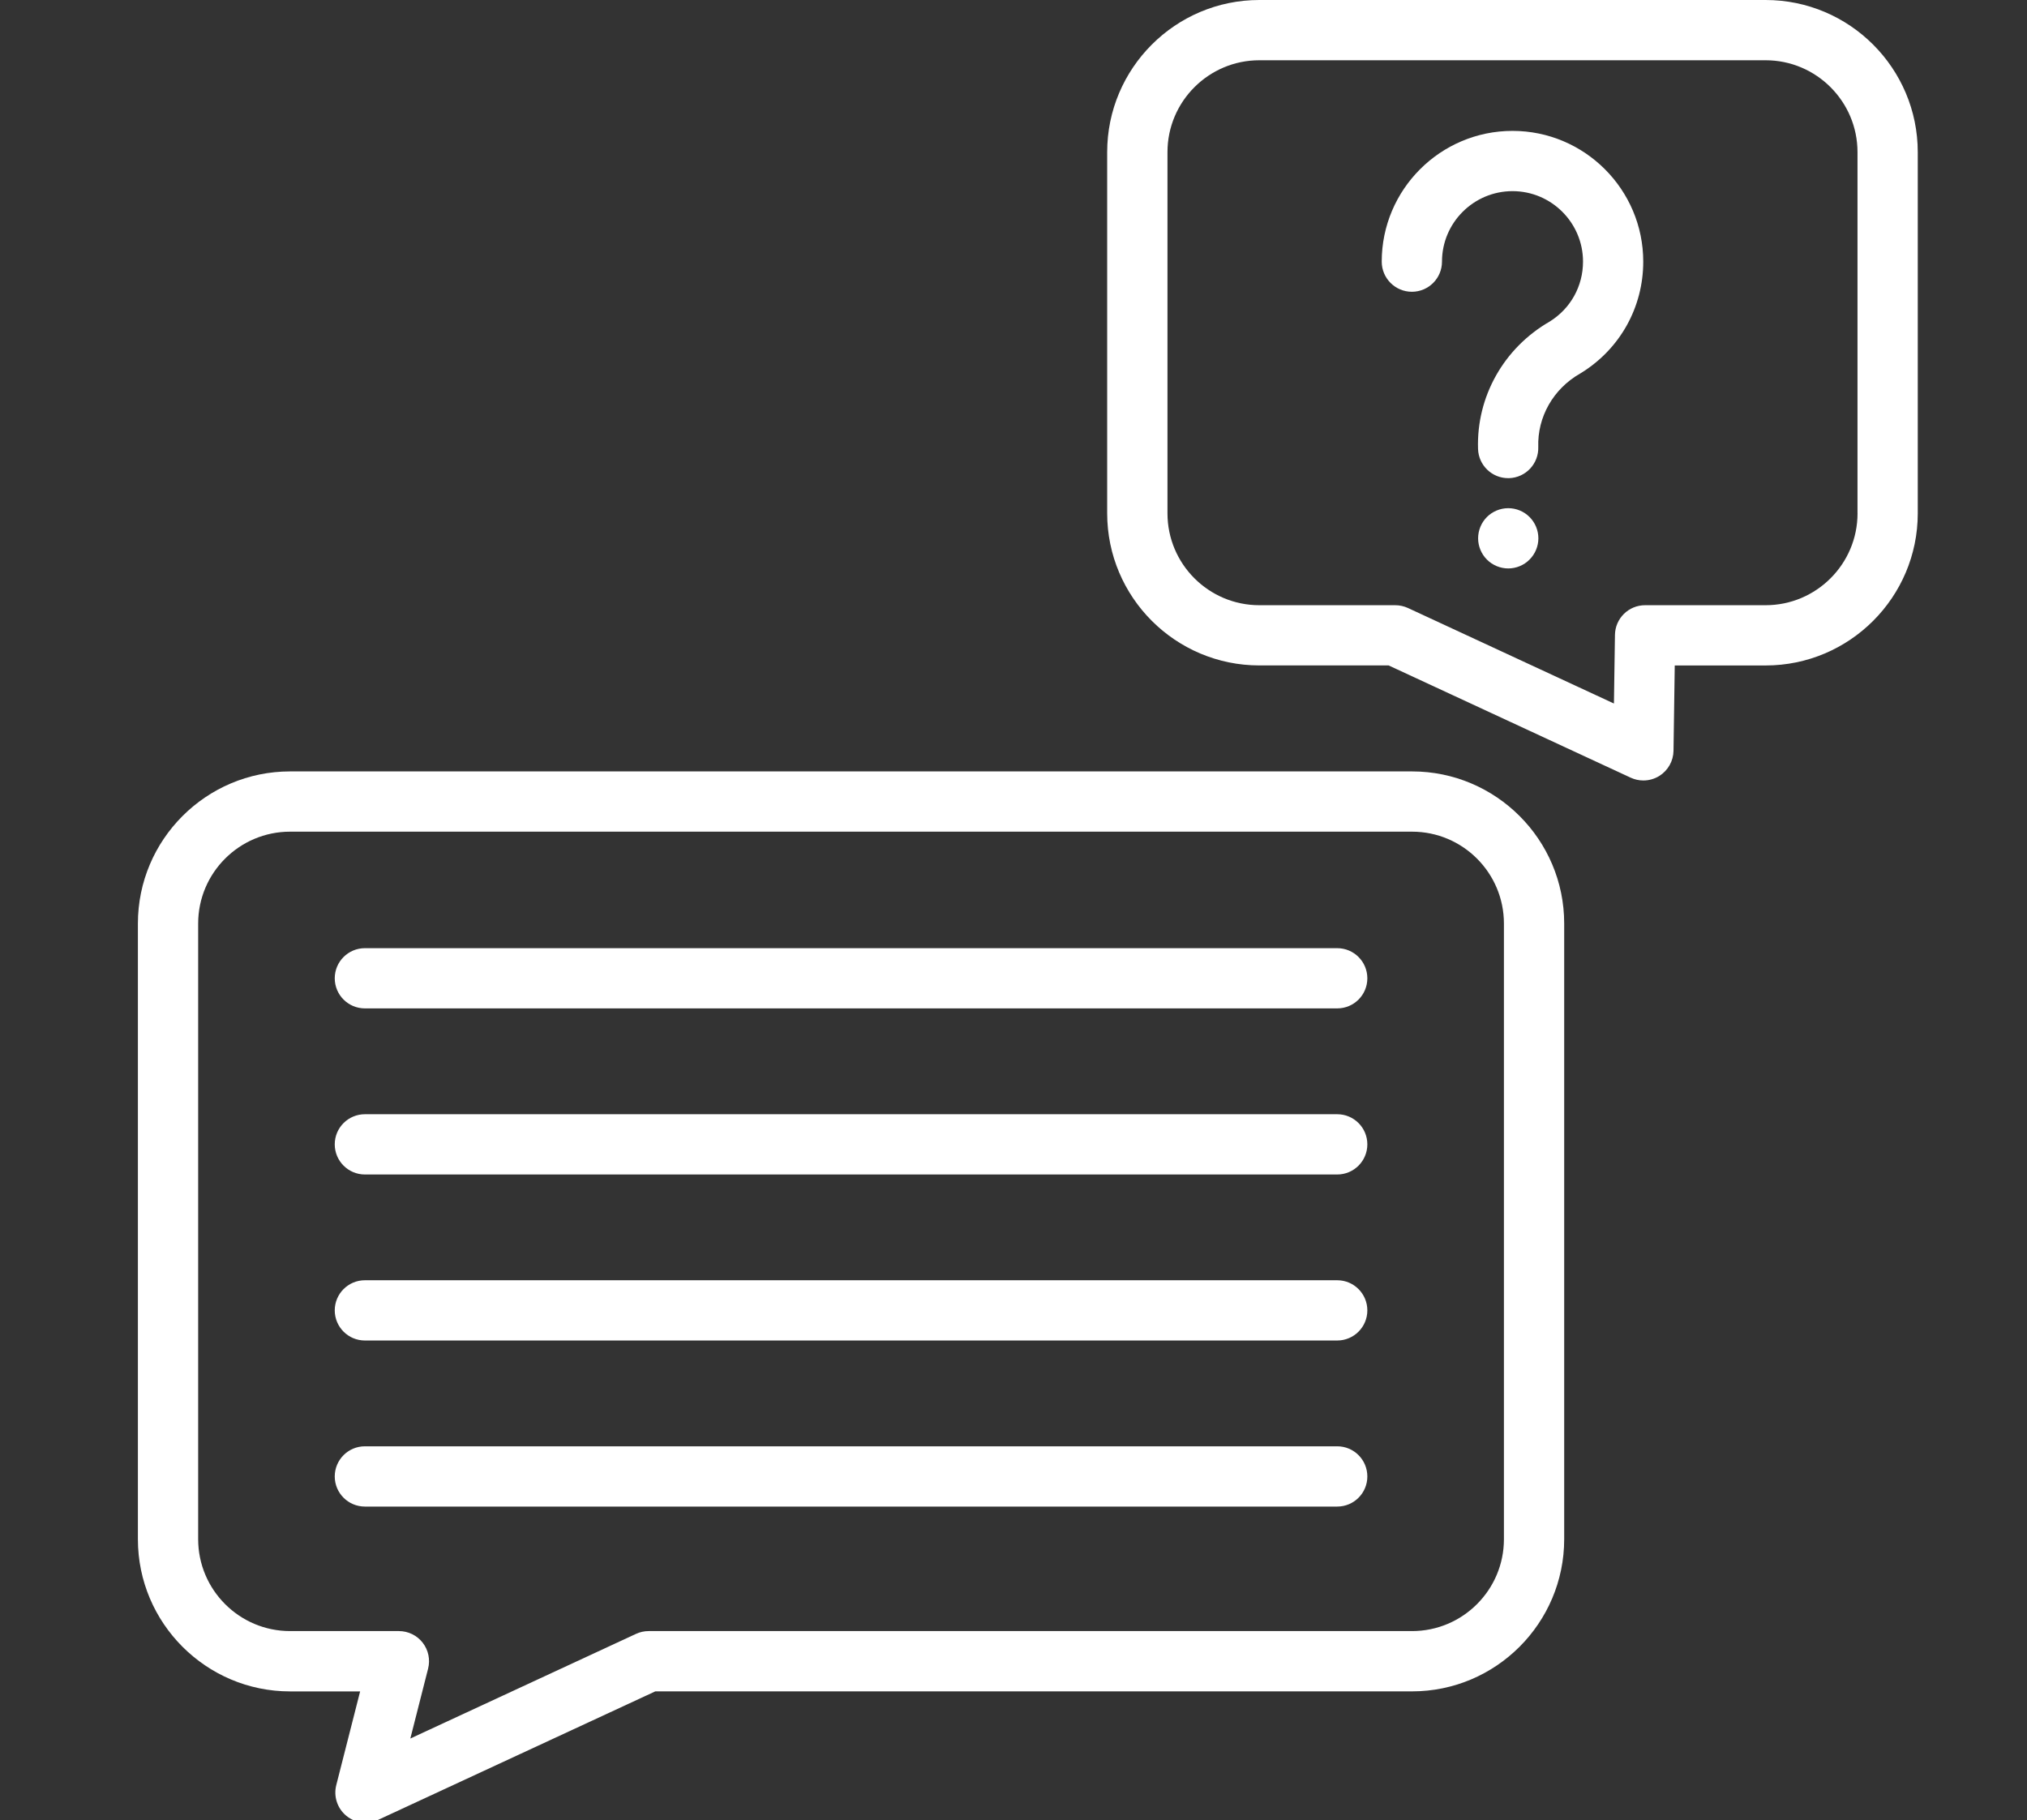
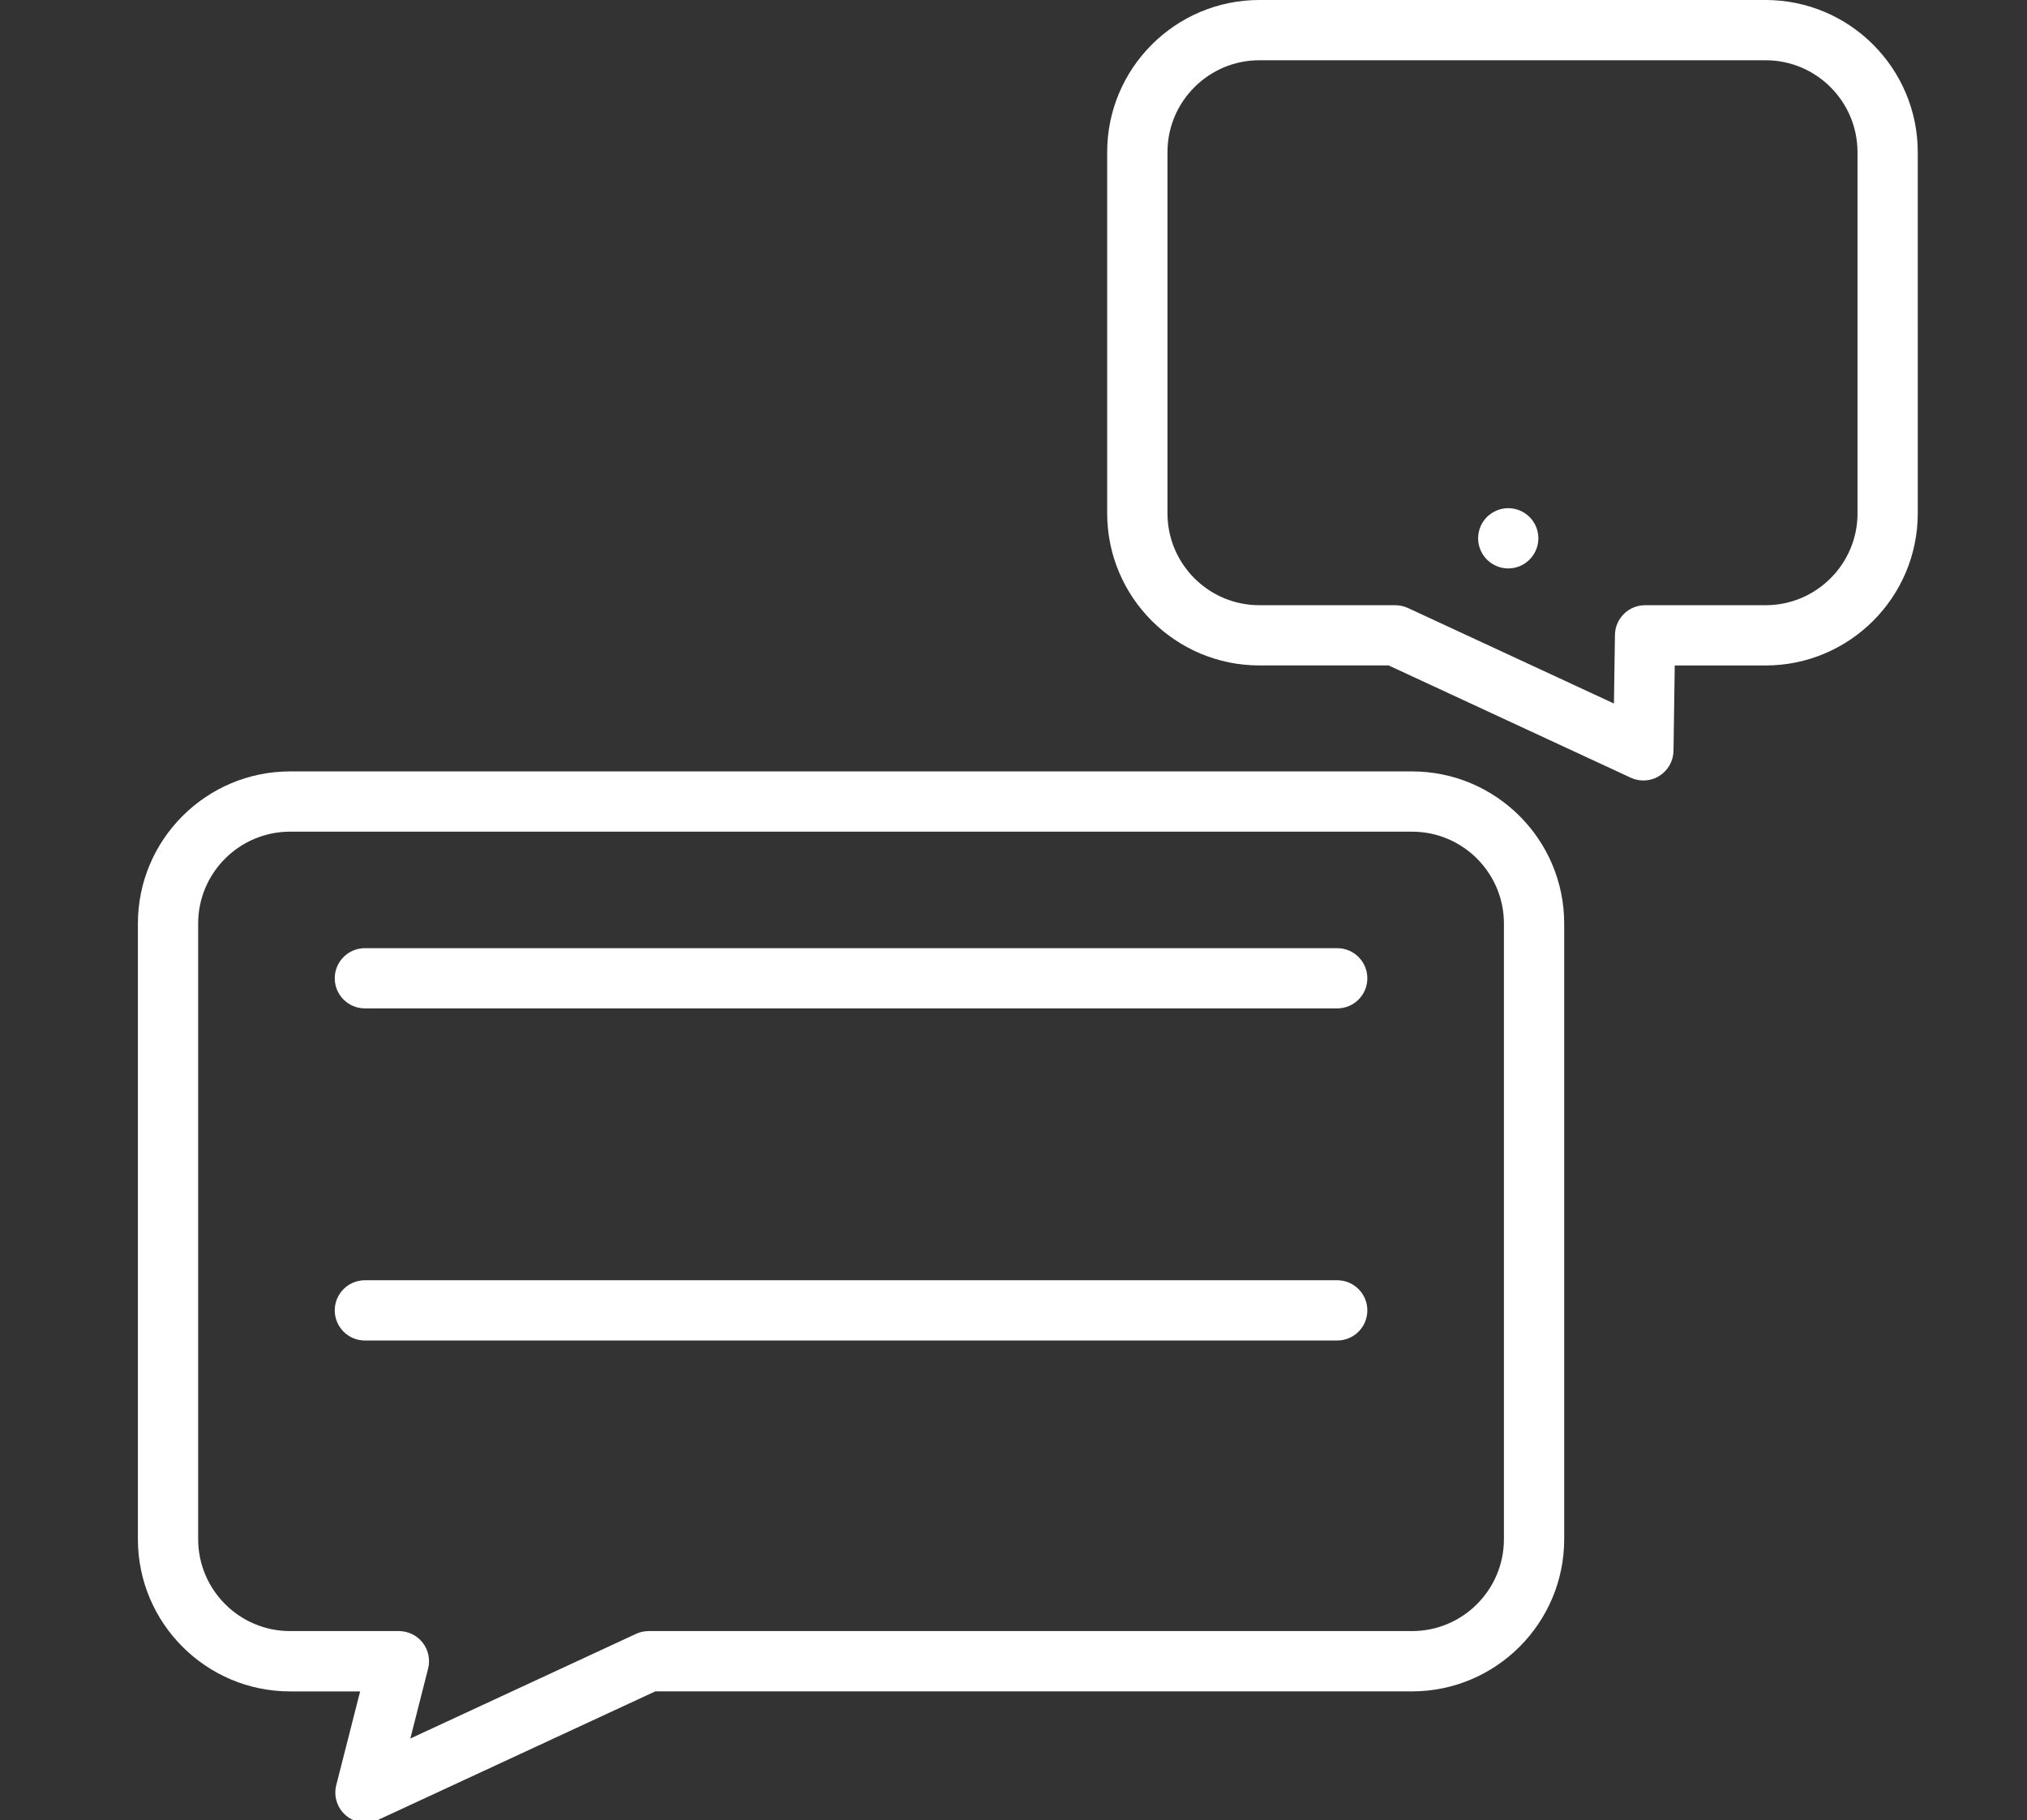
<svg xmlns="http://www.w3.org/2000/svg" version="1.1" id="services-icon-01" x="0px" y="0px" width="55.667px" height="50px" viewBox="0 0 55.667 50" enable-background="new 0 0 55.667 50" xml:space="preserve">
  <rect x="0" y="0" width="55.667" height="50" fill="#333333" stroke="none" />
  <g>
    <path fill="#FFFFFF" d="M38.779,21.188H7.966c-2.304,0-4.179,1.875-4.179,4.179v16.91c0,2.304,1.875,4.18,4.179,4.18H9.89   L9.235,49.03c-0.079,0.311,0.028,0.638,0.273,0.841c0.151,0.126,0.339,0.191,0.529,0.191c0.118,0,0.237-0.025,0.348-0.077   l7.611-3.529h20.782c2.305,0,4.179-1.876,4.179-4.18v-16.91C42.958,23.063,41.083,21.188,38.779,21.188L38.779,21.188z    M41.302,42.276c0,1.392-1.132,2.524-2.523,2.524H17.814c-0.12,0-0.239,0.026-0.348,0.077l-6.197,2.874l0.488-1.92   c0.063-0.248,0.008-0.511-0.149-0.712c-0.157-0.202-0.398-0.319-0.653-0.319H7.966c-1.392,0-2.524-1.133-2.524-2.524V25.367   c0-1.392,1.132-2.524,2.524-2.524h30.813c1.392,0,2.523,1.132,2.523,2.524V42.276L41.302,42.276z" />
    <path fill="#FFFFFF" d="M36.724,26.043H10.021c-0.457,0-0.828,0.37-0.828,0.827s0.371,0.827,0.828,0.827h26.703   c0.457,0,0.827-0.37,0.827-0.827S37.181,26.043,36.724,26.043z" />
-     <path fill="#FFFFFF" d="M36.724,30.604H10.021c-0.457,0-0.828,0.37-0.828,0.827s0.371,0.828,0.828,0.828h26.703   c0.457,0,0.827-0.371,0.827-0.828S37.181,30.604,36.724,30.604z" />
    <path fill="#FFFFFF" d="M36.724,35.164H10.021c-0.457,0-0.828,0.371-0.828,0.827c0,0.457,0.371,0.828,0.828,0.828h26.703   c0.457,0,0.827-0.371,0.827-0.828C37.551,35.535,37.181,35.164,36.724,35.164z" />
-     <path fill="#FFFFFF" d="M36.724,39.725H10.021c-0.457,0-0.828,0.37-0.828,0.828c0,0.457,0.371,0.827,0.828,0.827h26.703   c0.457,0,0.827-0.37,0.827-0.827C37.551,40.095,37.181,39.725,36.724,39.725z" />
    <path fill="#FFFFFF" d="M48.489,0H34.585c-2.305,0-4.179,1.875-4.179,4.179v9.919c0,2.304,1.874,4.179,4.179,4.179h3.551   l6.647,3.083c0.11,0.051,0.229,0.077,0.348,0.077c0.154,0,0.307-0.043,0.44-0.126c0.237-0.149,0.384-0.409,0.388-0.689l0.034-2.344   h2.495c2.305,0,4.179-1.875,4.179-4.179V4.179C52.667,1.875,50.793,0,48.489,0z M51.013,14.099c0,1.392-1.133,2.524-2.524,2.524   h-3.311c-0.452,0-0.82,0.363-0.827,0.815l-0.028,1.885L38.667,16.7c-0.109-0.05-0.229-0.077-0.349-0.077h-3.733   c-1.392,0-2.523-1.132-2.523-2.524V4.179c0-1.392,1.132-2.524,2.523-2.524h13.903c1.392,0,2.524,1.132,2.524,2.524V14.099   L51.013,14.099z" />
-     <path fill="#FFFFFF" d="M41.538,3.595c-1.98,0-3.592,1.611-3.592,3.591c0,0.457,0.371,0.828,0.828,0.828s0.827-0.371,0.827-0.828   c0-1.067,0.869-1.936,1.937-1.936s1.936,0.869,1.936,1.936c0,0.673-0.34,1.287-0.912,1.644c-1.263,0.725-2.018,2.066-1.971,3.502   c0.015,0.448,0.382,0.801,0.826,0.801c0.01,0,0.019,0,0.028,0c0.456-0.015,0.814-0.397,0.8-0.854   c-0.027-0.824,0.411-1.597,1.146-2.017c0.013-0.007,0.025-0.015,0.035-0.021c1.065-0.66,1.702-1.802,1.702-3.055   C45.128,5.206,43.517,3.595,41.538,3.595z" />
    <path fill="#FFFFFF" d="M41.421,13.958c-0.219,0-0.432,0.088-0.586,0.242c-0.154,0.154-0.242,0.367-0.242,0.586   c0,0.217,0.088,0.43,0.242,0.584c0.154,0.155,0.368,0.243,0.586,0.243s0.432-0.088,0.584-0.243   c0.155-0.154,0.243-0.367,0.243-0.584c0-0.219-0.088-0.432-0.243-0.586C41.853,14.046,41.639,13.958,41.421,13.958z" />
  </g>
</svg>